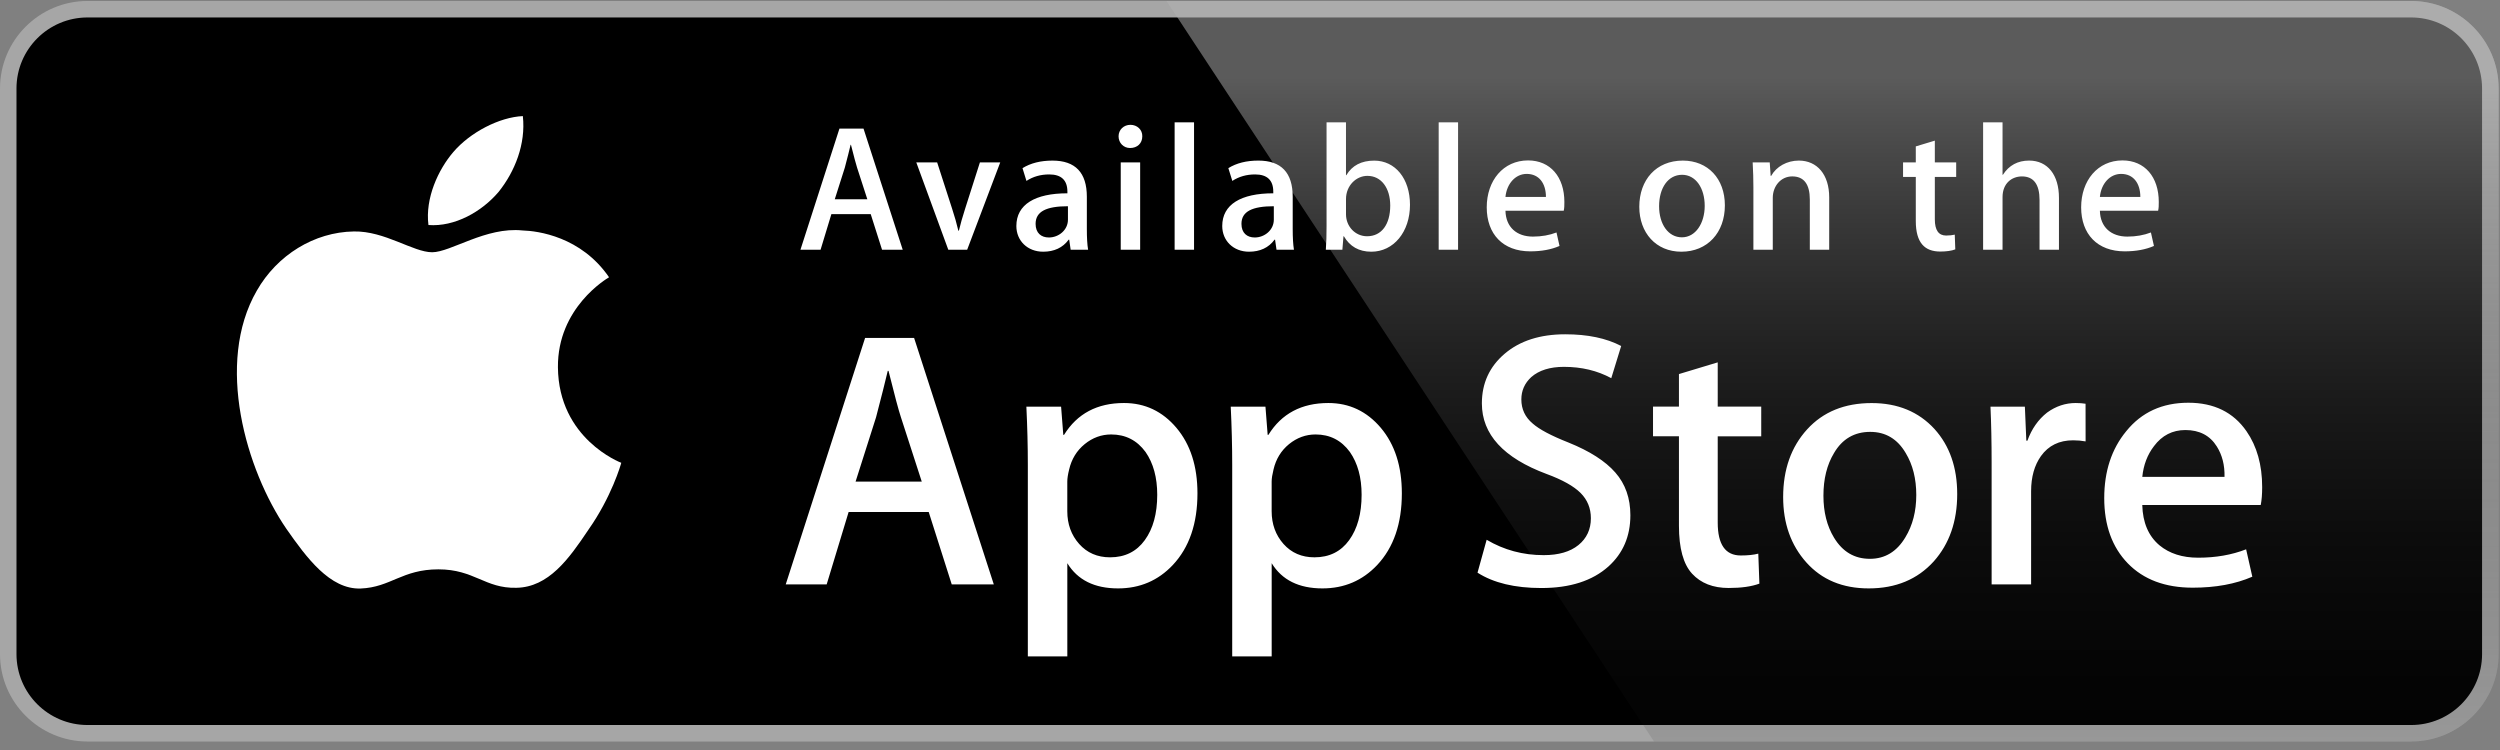
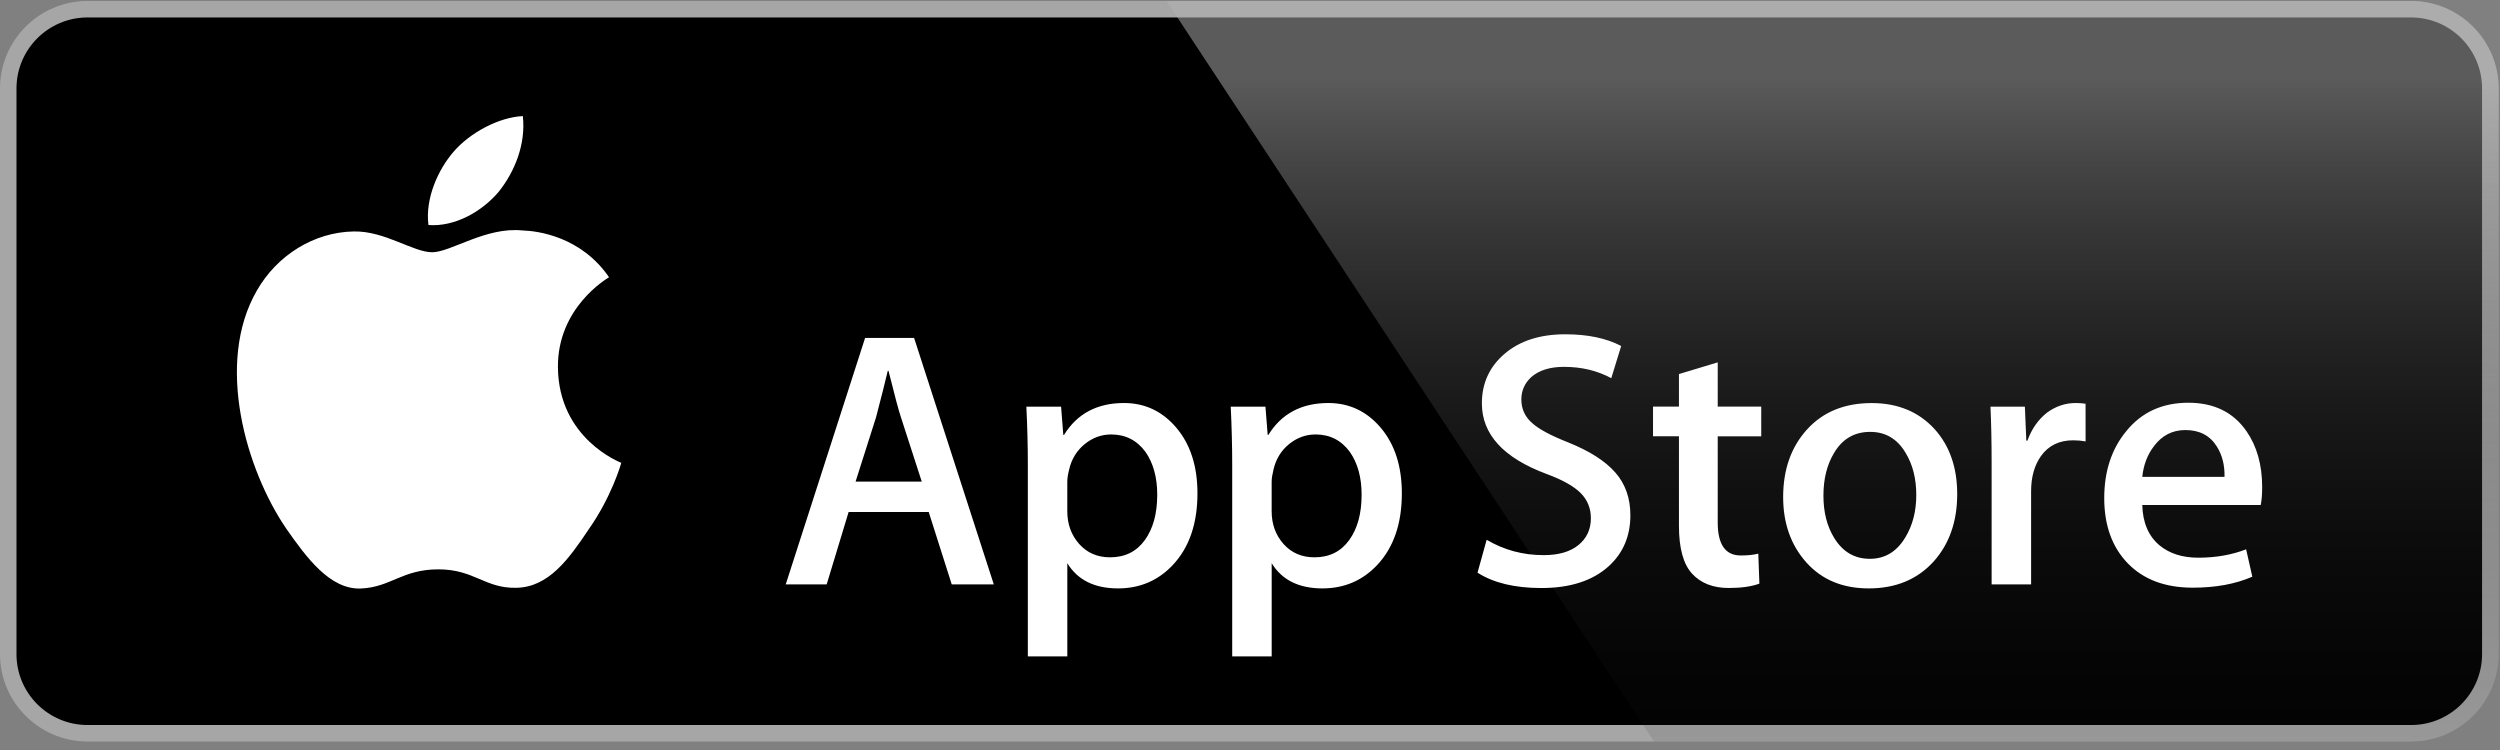
<svg xmlns="http://www.w3.org/2000/svg" width="180" height="54" viewBox="0 0 180 54" fill="none">
  <rect x="0" y="0" width="180" height="54" fill="#808080" stroke="none" />
  <g clip-path="url(#clip0_921_502)">
    <path d="M178.709 47.094C178.709 49.915 176.424 52.201 173.597 52.201H6.305C3.48 52.201 1.187 49.915 1.187 47.094V6.37C1.187 3.55 3.48 1.257 6.305 1.257H173.596C176.424 1.257 178.708 3.55 178.708 6.37L178.709 47.094Z" fill="white" />
    <path d="M173.597 53.389H6.305C2.829 53.389 0 50.566 0 47.094V6.371C0 2.897 2.829 0.07 6.305 0.07H173.596C177.068 0.07 179.901 2.897 179.901 6.371V47.094C179.904 50.566 177.071 53.389 173.597 53.389Z" fill="#A6A6A6" />
    <path d="M178.709 47.094C178.709 49.915 176.424 52.201 173.597 52.201H6.305C3.48 52.201 1.187 49.915 1.187 47.094V6.37C1.187 3.55 3.48 1.257 6.305 1.257H173.596C176.424 1.257 178.708 3.55 178.708 6.37L178.709 47.094Z" fill="black" />
    <path d="M40.171 26.449C40.132 22.151 43.689 20.061 43.852 19.963C41.837 17.026 38.715 16.625 37.617 16.593C34.995 16.317 32.451 18.162 31.115 18.162C29.752 18.162 27.695 16.619 25.477 16.665C22.624 16.709 19.955 18.361 18.491 20.926C15.47 26.157 17.723 33.843 20.617 38.071C22.065 40.143 23.758 42.454 25.972 42.373C28.139 42.285 28.948 40.993 31.563 40.993C34.153 40.993 34.913 42.373 37.172 42.321C39.497 42.285 40.961 40.241 42.359 38.151C44.032 35.779 44.704 33.441 44.731 33.321C44.677 33.302 40.216 31.598 40.171 26.449ZM35.904 13.811C37.069 12.354 37.867 10.371 37.645 8.359C35.959 8.434 33.849 9.526 32.635 10.951C31.56 12.207 30.6 14.266 30.848 16.202C32.743 16.343 34.688 15.246 35.904 13.811Z" fill="white" />
    <path d="M173.597 0.07H83.991L119.088 53.389H173.597C177.069 53.389 179.903 50.566 179.903 47.09V6.371C179.904 2.897 177.071 0.07 173.597 0.07Z" fill="url(#paint0_linear_921_502)" />
    <path d="M71.553 42.075H68.525L66.867 36.863H61.101L59.521 42.075H56.573L62.287 24.331H65.815L71.553 42.075ZM66.367 34.677L64.867 30.043C64.708 29.57 64.409 28.455 63.972 26.701H63.919C63.743 27.455 63.461 28.57 63.076 30.043L61.601 34.677H66.367ZM86.217 35.521C86.217 37.697 85.627 39.417 84.444 40.679C83.385 41.803 82.069 42.365 80.5 42.365C78.805 42.365 77.587 41.761 76.847 40.55V47.263H74.004V33.486C74.004 32.119 73.968 30.718 73.899 29.281H76.399L76.557 31.309H76.611C77.559 29.781 78.997 29.017 80.928 29.017C82.437 29.017 83.697 29.613 84.705 30.806C85.712 32.002 86.217 33.573 86.217 35.521ZM83.321 35.625C83.321 34.379 83.041 33.353 82.479 32.543C81.864 31.702 81.039 31.281 80.004 31.281C79.303 31.281 78.665 31.515 78.096 31.978C77.525 32.445 77.152 33.054 76.977 33.809C76.889 34.161 76.845 34.447 76.845 34.674V36.809C76.845 37.738 77.131 38.523 77.701 39.166C78.272 39.806 79.013 40.127 79.925 40.127C80.996 40.127 81.83 39.713 82.425 38.89C83.023 38.065 83.321 36.977 83.321 35.625ZM100.933 35.521C100.933 37.697 100.343 39.417 99.16 40.679C98.1 41.803 96.785 42.365 95.215 42.365C93.52 42.365 92.301 41.761 91.561 40.55V47.263H88.719V33.486C88.719 32.119 88.683 30.718 88.613 29.281H91.113L91.272 31.309H91.325C92.272 29.781 93.711 29.017 95.643 29.017C97.151 29.017 98.411 29.613 99.421 30.806C100.427 32.002 100.933 33.573 100.933 35.521ZM98.036 35.625C98.036 34.379 97.755 33.353 97.192 32.543C96.577 31.702 95.755 31.281 94.72 31.281C94.019 31.281 93.381 31.515 92.809 31.978C92.239 32.445 91.867 33.054 91.692 33.809C91.605 34.161 91.559 34.447 91.559 34.674V36.809C91.559 37.738 91.845 38.523 92.413 39.166C92.984 39.805 93.725 40.127 94.64 40.127C95.712 40.127 96.545 39.713 97.14 38.89C97.737 38.065 98.036 36.977 98.036 35.625ZM117.387 37.098C117.387 38.609 116.859 39.837 115.809 40.785C114.655 41.819 113.043 42.338 110.976 42.338C109.067 42.338 107.536 41.97 106.381 41.233L107.039 38.863C108.285 39.602 109.655 39.97 111.145 39.97C112.217 39.97 113.051 39.727 113.645 39.246C114.241 38.763 114.543 38.118 114.543 37.313C114.543 36.591 114.293 35.987 113.804 35.495C113.312 35.005 112.499 34.547 111.356 34.127C108.249 32.969 106.695 31.274 106.695 29.045C106.695 27.589 107.244 26.397 108.34 25.465C109.436 24.534 110.889 24.069 112.697 24.069C114.312 24.069 115.657 24.35 116.725 24.912L116.012 27.229C115.007 26.685 113.872 26.413 112.603 26.413C111.6 26.413 110.813 26.659 110.251 27.15C109.777 27.589 109.537 28.123 109.537 28.758C109.537 29.458 109.811 30.04 110.355 30.495C110.827 30.915 111.688 31.373 112.933 31.863C114.461 32.48 115.584 33.197 116.303 34.021C117.027 34.845 117.387 35.873 117.387 37.098ZM126.809 31.414H123.676V37.626C123.676 39.206 124.228 39.994 125.335 39.994C125.843 39.994 126.264 39.951 126.597 39.862L126.676 42.021C126.116 42.23 125.379 42.335 124.465 42.335C123.343 42.335 122.465 41.993 121.832 41.307C121.201 40.622 120.884 39.474 120.884 37.858V31.409H119.017V29.275H120.884V26.933L123.676 26.09V29.275H126.809V31.414ZM140.919 35.573C140.919 37.539 140.356 39.154 139.233 40.417C138.059 41.717 136.496 42.365 134.548 42.365C132.668 42.365 131.173 41.742 130.059 40.498C128.944 39.251 128.387 37.681 128.387 35.786C128.387 33.803 128.963 32.179 130.111 30.917C131.261 29.653 132.811 29.021 134.759 29.021C136.636 29.021 138.144 29.645 139.285 30.89C140.376 32.098 140.919 33.658 140.919 35.573ZM137.972 35.638C137.972 34.466 137.719 33.461 137.211 32.619C136.615 31.603 135.761 31.095 134.656 31.095C133.517 31.095 132.644 31.603 132.049 32.619C131.54 33.461 131.287 34.483 131.287 35.691C131.287 36.865 131.54 37.873 132.049 38.711C132.664 39.727 133.521 40.235 134.632 40.235C135.719 40.235 136.571 39.717 137.187 38.686C137.709 37.825 137.972 36.813 137.972 35.638ZM150.163 31.781C149.881 31.729 149.58 31.702 149.267 31.702C148.267 31.702 147.493 32.078 146.95 32.835C146.478 33.502 146.24 34.344 146.24 35.362V42.075H143.397V33.31C143.397 31.837 143.369 30.493 143.315 29.282H145.791L145.895 31.73H145.974C146.275 30.889 146.747 30.21 147.395 29.702C148.028 29.245 148.712 29.017 149.45 29.017C149.712 29.017 149.95 29.035 150.16 29.069L150.163 31.781ZM162.876 35.073C162.876 35.582 162.843 36.011 162.772 36.362H154.244C154.276 37.626 154.689 38.594 155.481 39.261C156.2 39.855 157.129 40.154 158.271 40.154C159.533 40.154 160.685 39.954 161.721 39.55L162.167 41.522C160.956 42.05 159.527 42.313 157.877 42.313C155.893 42.313 154.336 41.728 153.203 40.563C152.072 39.397 151.505 37.829 151.505 35.865C151.505 33.937 152.032 32.33 153.087 31.049C154.191 29.681 155.683 28.997 157.56 28.997C159.404 28.997 160.8 29.68 161.748 31.049C162.499 32.133 162.876 33.477 162.876 35.073ZM160.165 34.335C160.185 33.491 159.999 32.765 159.613 32.15C159.121 31.358 158.364 30.963 157.349 30.963C156.42 30.963 155.663 31.349 155.087 32.122C154.613 32.737 154.332 33.475 154.245 34.333L160.165 34.335Z" fill="white" />
-     <path d="M64.996 17.981H63.507L62.692 15.419H59.859L59.081 17.981H57.632L60.44 9.259H62.173L64.996 17.981ZM62.447 14.345L61.709 12.067C61.632 11.834 61.489 11.291 61.269 10.425H61.243C61.152 10.799 61.023 11.343 60.828 12.067L60.104 14.345H62.447ZM72.017 11.693L69.636 17.981H68.277L65.973 11.693H67.475L68.549 15.018C68.731 15.574 68.885 16.105 69.001 16.609H69.04C69.144 16.157 69.299 15.626 69.492 15.018L70.553 11.693H72.017ZM77.087 17.981L76.983 17.257H76.944C76.517 17.839 75.896 18.123 75.107 18.123C73.981 18.123 73.178 17.334 73.178 16.273C73.178 14.721 74.524 13.918 76.853 13.918V13.802C76.853 12.974 76.413 12.559 75.546 12.559C74.925 12.559 74.381 12.715 73.904 13.026L73.62 12.107C74.202 11.745 74.927 11.563 75.781 11.563C77.424 11.563 78.253 12.43 78.253 14.165V16.481C78.253 17.115 78.28 17.607 78.344 17.982L77.087 17.981ZM76.892 14.849C75.339 14.849 74.563 15.225 74.563 16.117C74.563 16.777 74.964 17.099 75.52 17.099C76.232 17.099 76.892 16.557 76.892 15.819V14.849ZM81.365 10.657C80.9 10.657 80.537 10.294 80.537 9.815C80.537 9.337 80.912 8.987 81.392 8.987C81.871 8.987 82.259 9.337 82.245 9.815C82.245 10.321 81.884 10.657 81.365 10.657ZM82.091 17.981H80.693V11.693H82.091V17.981ZM85.971 17.981H84.573V8.807H85.971V17.981ZM91.909 17.981L91.805 17.257H91.767C91.34 17.839 90.719 18.123 89.929 18.123C88.804 18.123 88.001 17.334 88.001 16.273C88.001 14.721 89.347 13.918 91.676 13.918V13.802C91.676 12.974 91.236 12.559 90.369 12.559C89.748 12.559 89.204 12.715 88.727 13.026L88.441 12.106C89.024 11.743 89.748 11.562 90.603 11.562C92.245 11.562 93.075 12.429 93.075 14.163V16.479C93.075 17.114 93.103 17.606 93.164 17.981H91.909V17.981ZM91.715 14.849C90.161 14.849 89.385 15.225 89.385 16.117C89.385 16.777 89.787 17.099 90.343 17.099C91.055 17.099 91.715 16.557 91.715 15.819V14.849ZM98.736 18.123C97.844 18.123 97.185 17.747 96.759 17.01H96.731L96.651 17.981H95.46C95.499 17.477 95.512 16.906 95.512 16.286V8.807H96.911V12.613H96.937C97.352 11.914 98.023 11.565 98.943 11.565C100.457 11.565 101.519 12.859 101.519 14.747C101.519 16.699 100.34 18.123 98.736 18.123ZM98.452 12.662C97.648 12.662 96.912 13.361 96.912 14.331V15.431C96.912 16.298 97.573 17.01 98.428 17.01C99.475 17.01 100.097 16.157 100.097 14.798C100.096 13.53 99.448 12.662 98.452 12.662ZM104.981 17.981H103.585V8.807H104.981V17.981ZM112.588 15.173H108.393C108.421 16.363 109.208 17.035 110.373 17.035C110.995 17.035 111.564 16.931 112.068 16.738L112.285 17.709C111.691 17.967 110.992 18.097 110.177 18.097C108.209 18.097 107.045 16.854 107.045 14.927C107.045 12.999 108.237 11.55 110.02 11.55C111.624 11.55 112.635 12.741 112.635 14.539C112.64 14.785 112.628 15.005 112.588 15.173ZM111.307 14.177C111.307 13.206 110.815 12.521 109.921 12.521C109.119 12.521 108.487 13.219 108.393 14.177H111.307ZM121.057 18.123C119.22 18.123 118.029 16.751 118.029 14.889C118.029 12.947 119.245 11.563 121.163 11.563C122.972 11.563 124.191 12.87 124.191 14.786C124.191 16.751 122.935 18.123 121.057 18.123ZM121.111 12.585C120.101 12.585 119.455 13.529 119.455 14.849C119.455 16.143 120.115 17.087 121.097 17.087C122.08 17.087 122.739 16.078 122.739 14.822C122.74 13.542 122.093 12.585 121.111 12.585ZM131.703 17.981H130.307V14.37C130.307 13.258 129.88 12.701 129.039 12.701C128.211 12.701 127.64 13.413 127.64 14.241V17.981H126.244V13.49C126.244 12.934 126.229 12.338 126.192 11.691H127.421L127.487 12.662H127.525C127.899 11.99 128.664 11.562 129.517 11.562C130.836 11.562 131.703 12.571 131.703 14.214V17.981H131.703ZM140.845 12.741H139.308V15.794C139.308 16.571 139.579 16.959 140.121 16.959C140.368 16.959 140.576 16.933 140.743 16.894L140.781 17.955C140.509 18.059 140.145 18.111 139.696 18.111C138.595 18.111 137.937 17.503 137.937 15.911V12.741H137.02V11.693H137.937V10.541L139.308 10.126V11.691H140.845V12.741ZM148.245 17.981H146.847V14.397C146.847 13.271 146.42 12.702 145.579 12.702C144.855 12.702 144.183 13.194 144.183 14.19V17.981H142.784V8.807H144.183V12.585H144.209C144.649 11.899 145.284 11.562 146.099 11.562C147.431 11.562 148.245 12.597 148.245 14.241V17.981ZM155.385 15.173H151.192C151.219 16.363 152.005 17.035 153.171 17.035C153.794 17.035 154.361 16.931 154.866 16.738L155.084 17.709C154.489 17.967 153.79 18.097 152.975 18.097C151.007 18.097 149.843 16.854 149.843 14.927C149.843 12.999 151.035 11.55 152.818 11.55C154.422 11.55 155.432 12.741 155.432 14.539C155.437 14.785 155.424 15.005 155.385 15.173ZM154.104 14.177C154.104 13.206 153.613 12.521 152.72 12.521C151.916 12.521 151.284 13.219 151.192 14.177H154.104Z" fill="white" />
  </g>
  <defs>
    <linearGradient id="paint0_linear_921_502" x1="131.948" y1="53.534" x2="131.948" y2="5.472" gradientUnits="userSpaceOnUse">
      <stop stop-color="#1A1A1A" stop-opacity="0.1" />
      <stop offset="0.123" stop-color="#212121" stop-opacity="0.151" />
      <stop offset="0.308" stop-color="#353535" stop-opacity="0.227" />
      <stop offset="0.532" stop-color="#575757" stop-opacity="0.318" />
      <stop offset="0.783" stop-color="#858585" stop-opacity="0.421" />
      <stop offset="1" stop-color="#B3B3B3" stop-opacity="0.51" />
    </linearGradient>
    <clipPath id="clip0_921_502">
      <rect width="180" height="53.444" fill="white" />
    </clipPath>
  </defs>
</svg>